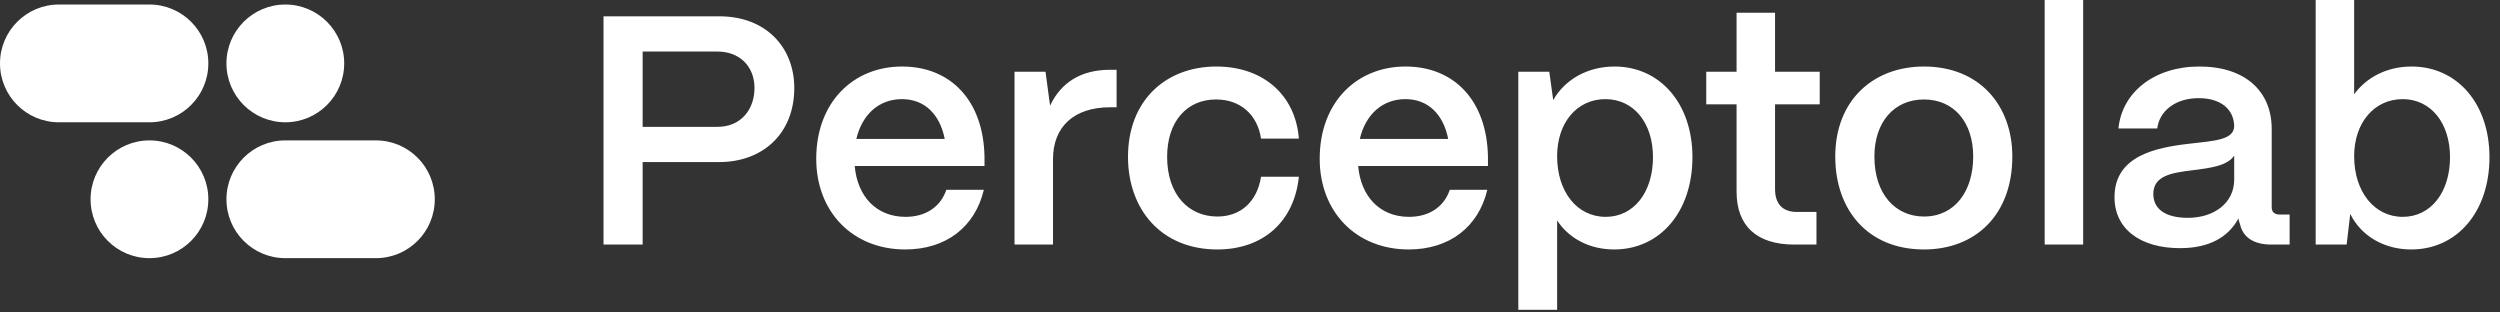
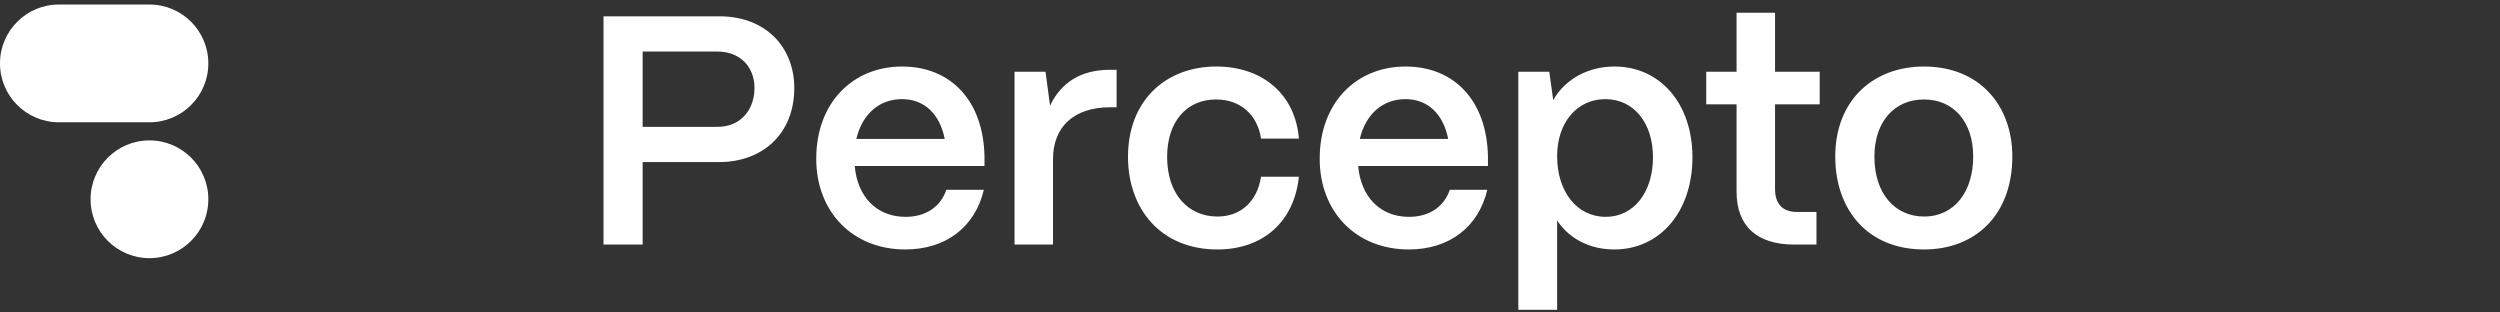
<svg xmlns="http://www.w3.org/2000/svg" width="552" height="69" viewBox="0 0 552 69" fill="none">
  <rect x="0" y="0" width="552" height="69" fill="#333333" stroke="none" />
  <path fill-rule="evenodd" clip-rule="evenodd" d="M13 1C5.82 1 0 6.82 0 14C0 21.18 5.82 27 13 27H33C40.18 27 46 21.18 46 14C46 6.82 40.18 1 33 1H13ZM33 57C40.18 57 46 51.18 46 44C46 36.82 40.18 31 33 31C25.821 31 20 36.82 20 44C20 51.18 25.821 57 33 57Z" fill="url(#paint0_linear_69_17)" />
-   <path fill-rule="evenodd" clip-rule="evenodd" d="M63 27C70.18 27 76 21.18 76 14C76 6.821 70.18 1 63 1C55.821 1 50 6.821 50 14C50 21.18 55.821 27 63 27ZM63 31C55.821 31 50 36.82 50 44C50 51.18 55.821 57 63 57H83C90.18 57 96 51.18 96 44C96 36.82 90.18 31 83 31H63Z" fill="url(#paint1_linear_69_17)" />
  <path d="M141.896 54H133.256V3.6H158.816C169.112 3.6 175.376 10.44 175.376 19.44C175.376 29.592 168.32 35.784 158.816 35.784H141.896V54ZM141.896 11.376V28.008H158.384C163.784 28.008 166.592 23.976 166.592 19.44C166.592 14.688 163.352 11.376 158.384 11.376H141.896ZM199.882 55.08C188.218 55.08 180.226 46.728 180.226 35.064C180.226 22.464 188.506 14.688 199.162 14.688C209.962 14.688 217.162 22.248 217.378 34.632V36.648H188.722C189.298 43.344 193.474 47.88 199.954 47.88C204.346 47.88 207.658 45.72 208.954 41.904H217.234C215.29 50.112 208.882 55.08 199.882 55.08ZM189.082 30.672H208.594C207.514 25.2 204.13 21.888 199.162 21.888C194.122 21.888 190.378 25.2 189.082 30.672ZM232.504 54H224.008V15.84H230.848L231.856 23.328C234.304 18.144 238.768 15.408 245.104 15.408H246.544V23.688H245.104C237.184 23.688 232.504 27.936 232.504 35.136V54ZM268.79 55.08C256.334 55.08 249.062 46.152 249.062 34.632C249.062 22.104 257.486 14.688 268.574 14.688C279.014 14.688 286.07 21.096 286.79 30.6H278.438C277.646 25.344 273.902 21.96 268.502 21.96C262.022 21.96 257.702 26.856 257.702 34.632C257.702 42.984 262.454 47.808 268.79 47.808C273.974 47.808 277.574 44.496 278.438 39.024H286.79C285.782 48.888 278.942 55.08 268.79 55.08ZM311.046 55.08C299.382 55.08 291.39 46.728 291.39 35.064C291.39 22.464 299.67 14.688 310.326 14.688C321.126 14.688 328.326 22.248 328.542 34.632V36.648H299.886C300.462 43.344 304.638 47.88 311.118 47.88C315.51 47.88 318.822 45.72 320.118 41.904H328.398C326.454 50.112 320.046 55.08 311.046 55.08ZM300.246 30.672H319.758C318.678 25.2 315.294 21.888 310.326 21.888C305.286 21.888 301.542 25.2 300.246 30.672ZM343.812 68.4H335.244V15.84H342.084L342.948 22.104C345.468 17.64 350.436 14.688 356.484 14.688C366.564 14.688 373.692 22.896 373.692 34.704C373.692 46.728 366.564 55.08 356.412 55.08C350.94 55.08 346.404 52.632 343.812 48.672V68.4ZM354.54 47.88C360.732 47.88 364.98 42.48 364.98 34.704C364.98 27.144 360.732 21.888 354.468 21.888C348.204 21.888 343.812 27.072 343.812 34.488C343.812 42.336 348.204 47.88 354.54 47.88ZM401.075 54H396.179C387.899 54 383.435 49.896 383.435 42.336V23.04H376.739V15.84H383.435V2.808H391.931V15.84H401.795V23.04H391.931V41.76C391.931 45 393.587 46.8 396.755 46.8H401.075V54ZM424.81 55.08C412.426 55.08 405.226 46.368 405.226 34.56C405.226 22.104 413.65 14.688 424.81 14.688C437.122 14.688 444.322 23.328 444.322 34.56C444.322 47.448 436.186 55.08 424.81 55.08ZM424.81 47.808C431.65 47.808 435.682 42.192 435.682 34.56C435.682 27 431.434 21.96 424.81 21.96C418.186 21.96 413.866 27 413.866 34.56C413.866 42.912 418.546 47.808 424.81 47.808Z" fill="white" />
-   <path d="M459.96 54H451.464V-4.29153e-06H459.96V54ZM481.358 54.792C472.574 54.792 466.814 50.544 466.886 43.416C466.958 34.488 475.814 32.616 483.23 31.752C488.99 31.104 493.238 30.888 493.31 27.864C493.238 24.12 490.358 21.672 485.462 21.672C480.422 21.672 476.822 24.408 476.318 28.368H467.75C468.542 20.304 475.742 14.688 485.606 14.688C495.902 14.688 501.59 20.304 501.59 28.44V45.72C501.59 46.8 502.166 47.376 503.462 47.376H505.55V54H501.518C497.63 54 495.254 52.416 494.606 49.536C494.462 49.176 494.318 48.672 494.246 48.24C492.014 52.344 487.838 54.792 481.358 54.792ZM483.086 48.096C488.918 48.096 493.31 44.784 493.31 39.672V34.344C491.87 36.576 488.198 37.08 484.166 37.584C479.414 38.16 475.454 38.808 475.454 42.84C475.454 46.152 478.118 48.096 483.086 48.096ZM532.396 55.08C526.348 55.08 521.308 52.056 518.932 47.232L518.14 54H511.3V-4.29153e-06H519.796V20.808C522.532 17.064 527.068 14.688 532.468 14.688C542.548 14.688 549.676 22.896 549.676 34.704C549.676 46.728 542.548 55.08 532.396 55.08ZM530.524 47.88C536.716 47.88 540.964 42.48 540.964 34.704C540.964 27.144 536.716 21.888 530.524 21.888C524.26 21.888 519.796 27.072 519.796 34.488C519.796 42.336 524.26 47.88 530.524 47.88Z" fill="white" />
  <defs>
    <linearGradient id="paint0_linear_69_17" x1="0" y1="29" x2="46" y2="29" gradientUnits="userSpaceOnUse">
      <stop stop-color="white" stopOpacity="0" />
      <stop offset="1" stop-color="white" />
    </linearGradient>
    <linearGradient id="paint1_linear_69_17" x1="50" y1="29" x2="96" y2="29" gradientUnits="userSpaceOnUse">
      <stop stop-color="white" stopOpacity="0" />
      <stop offset="1" stop-color="white" />
    </linearGradient>
  </defs>
</svg>